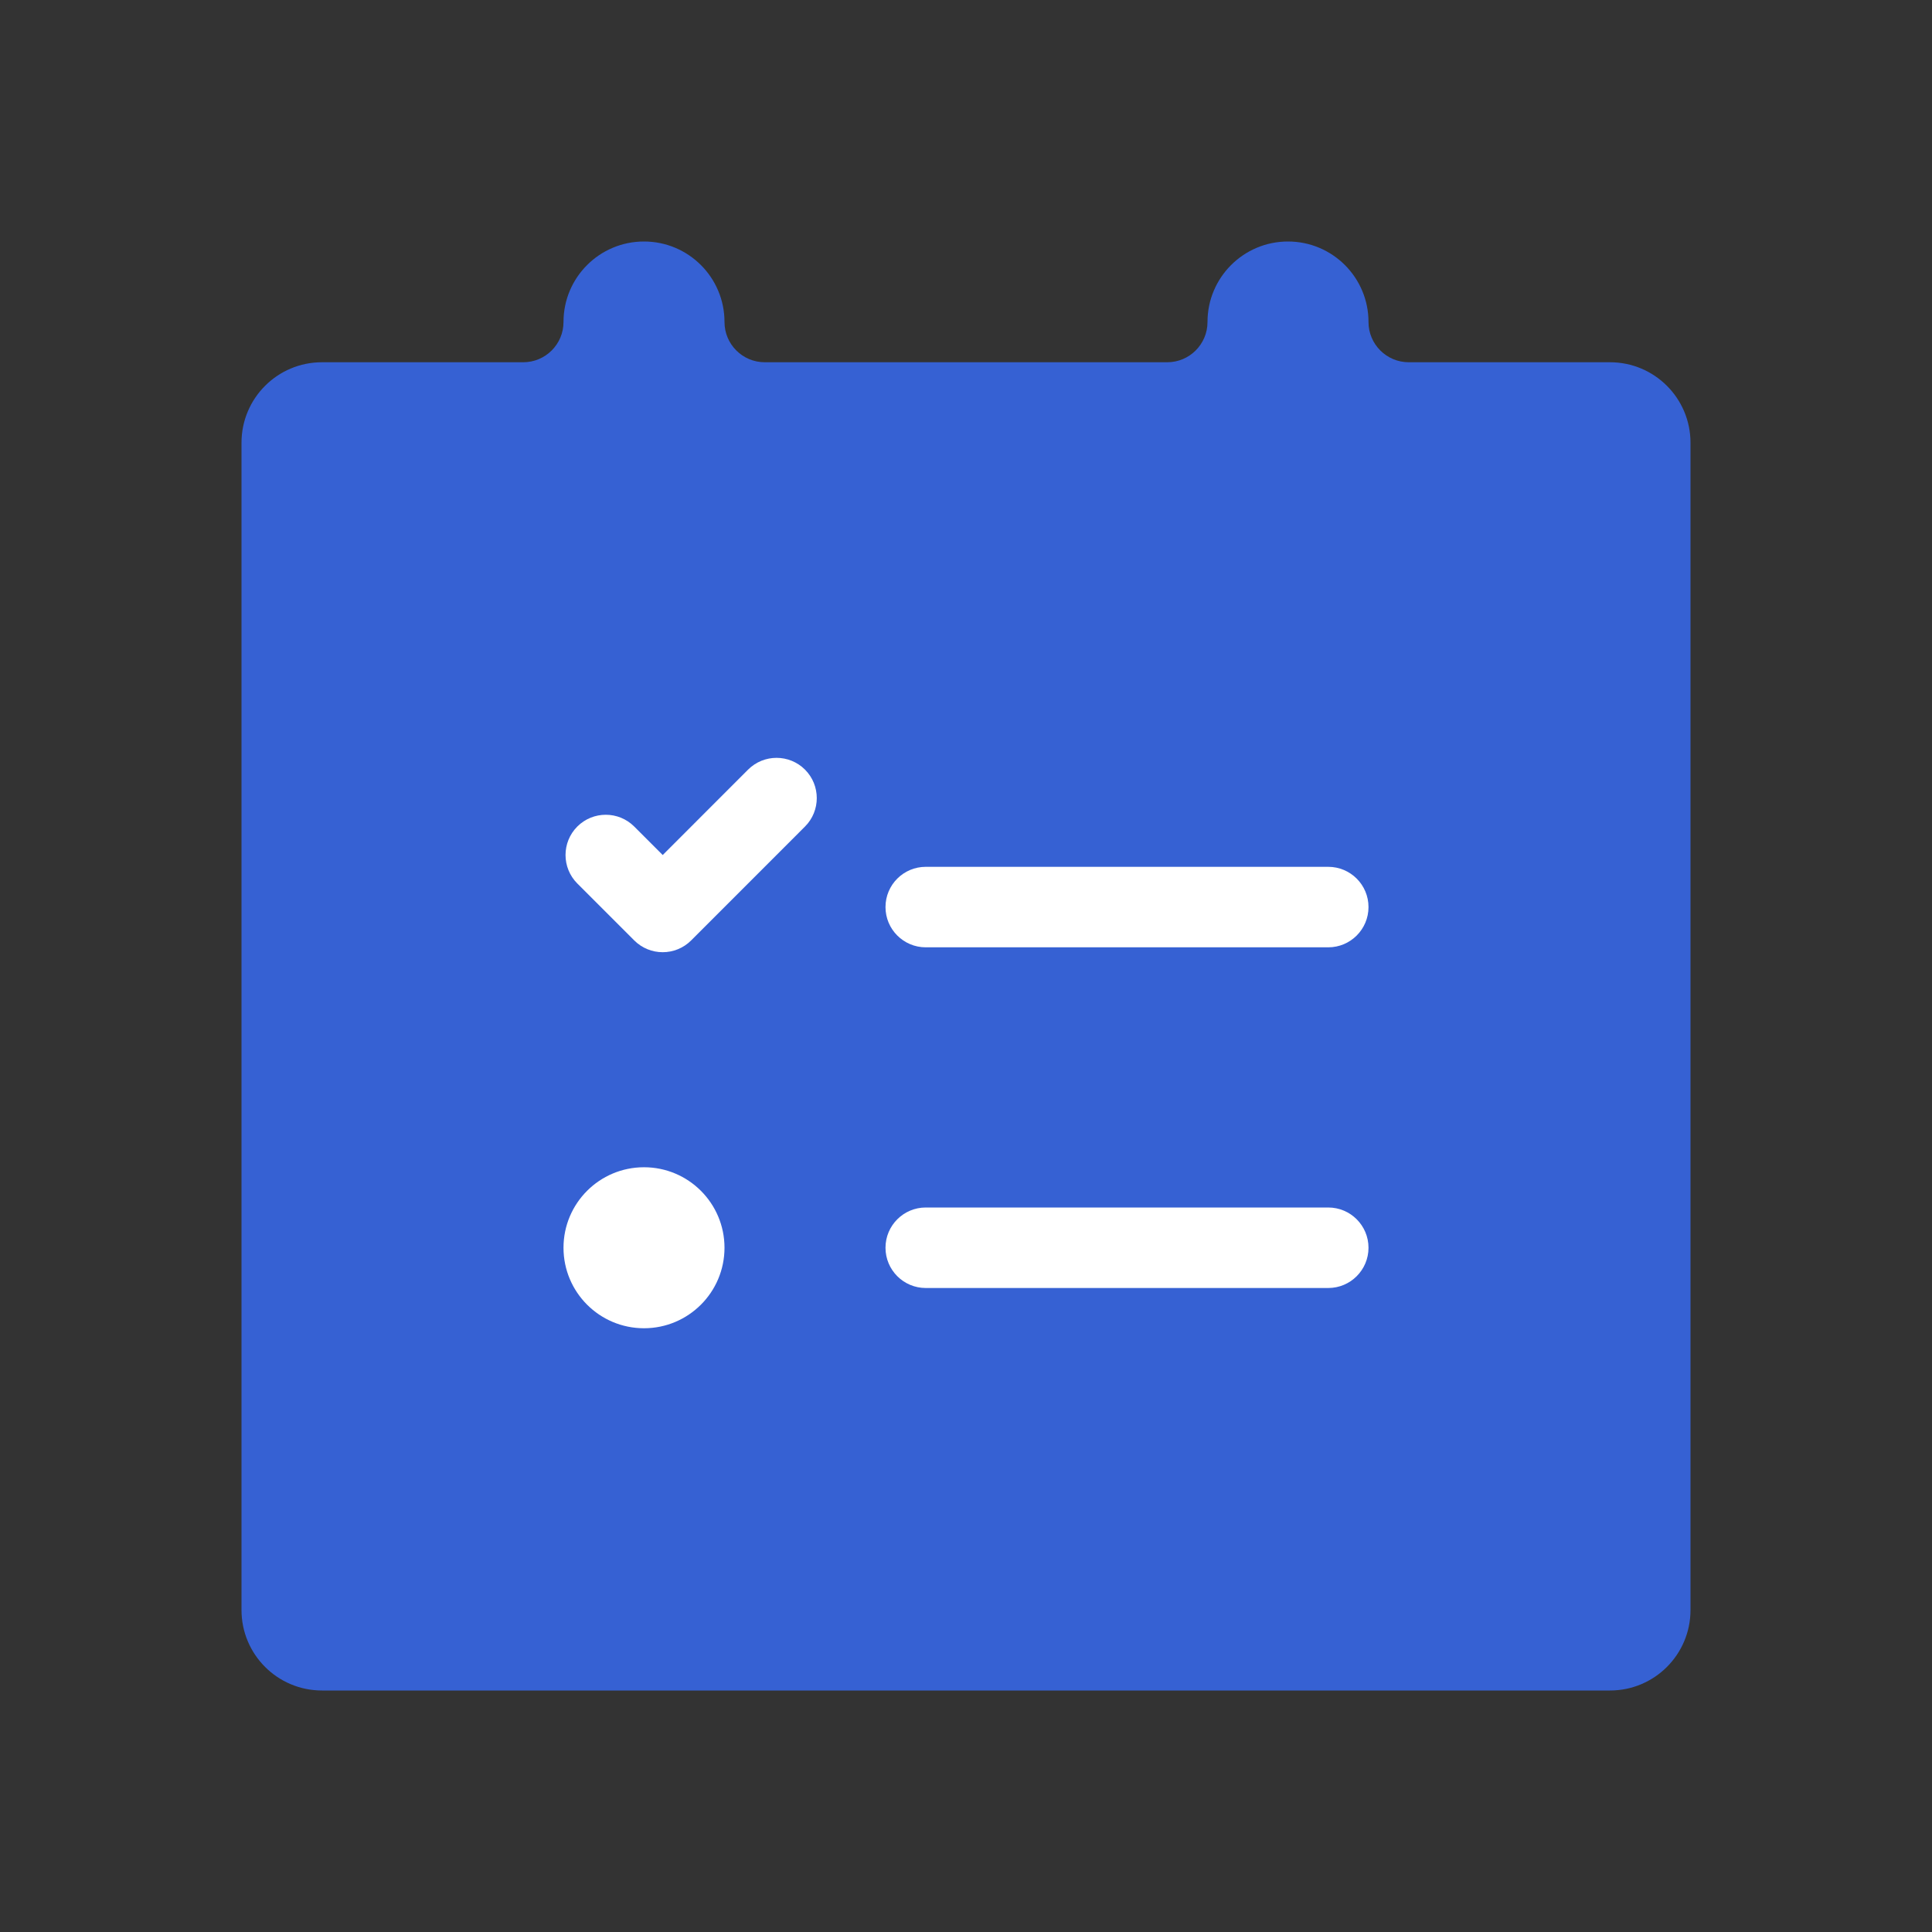
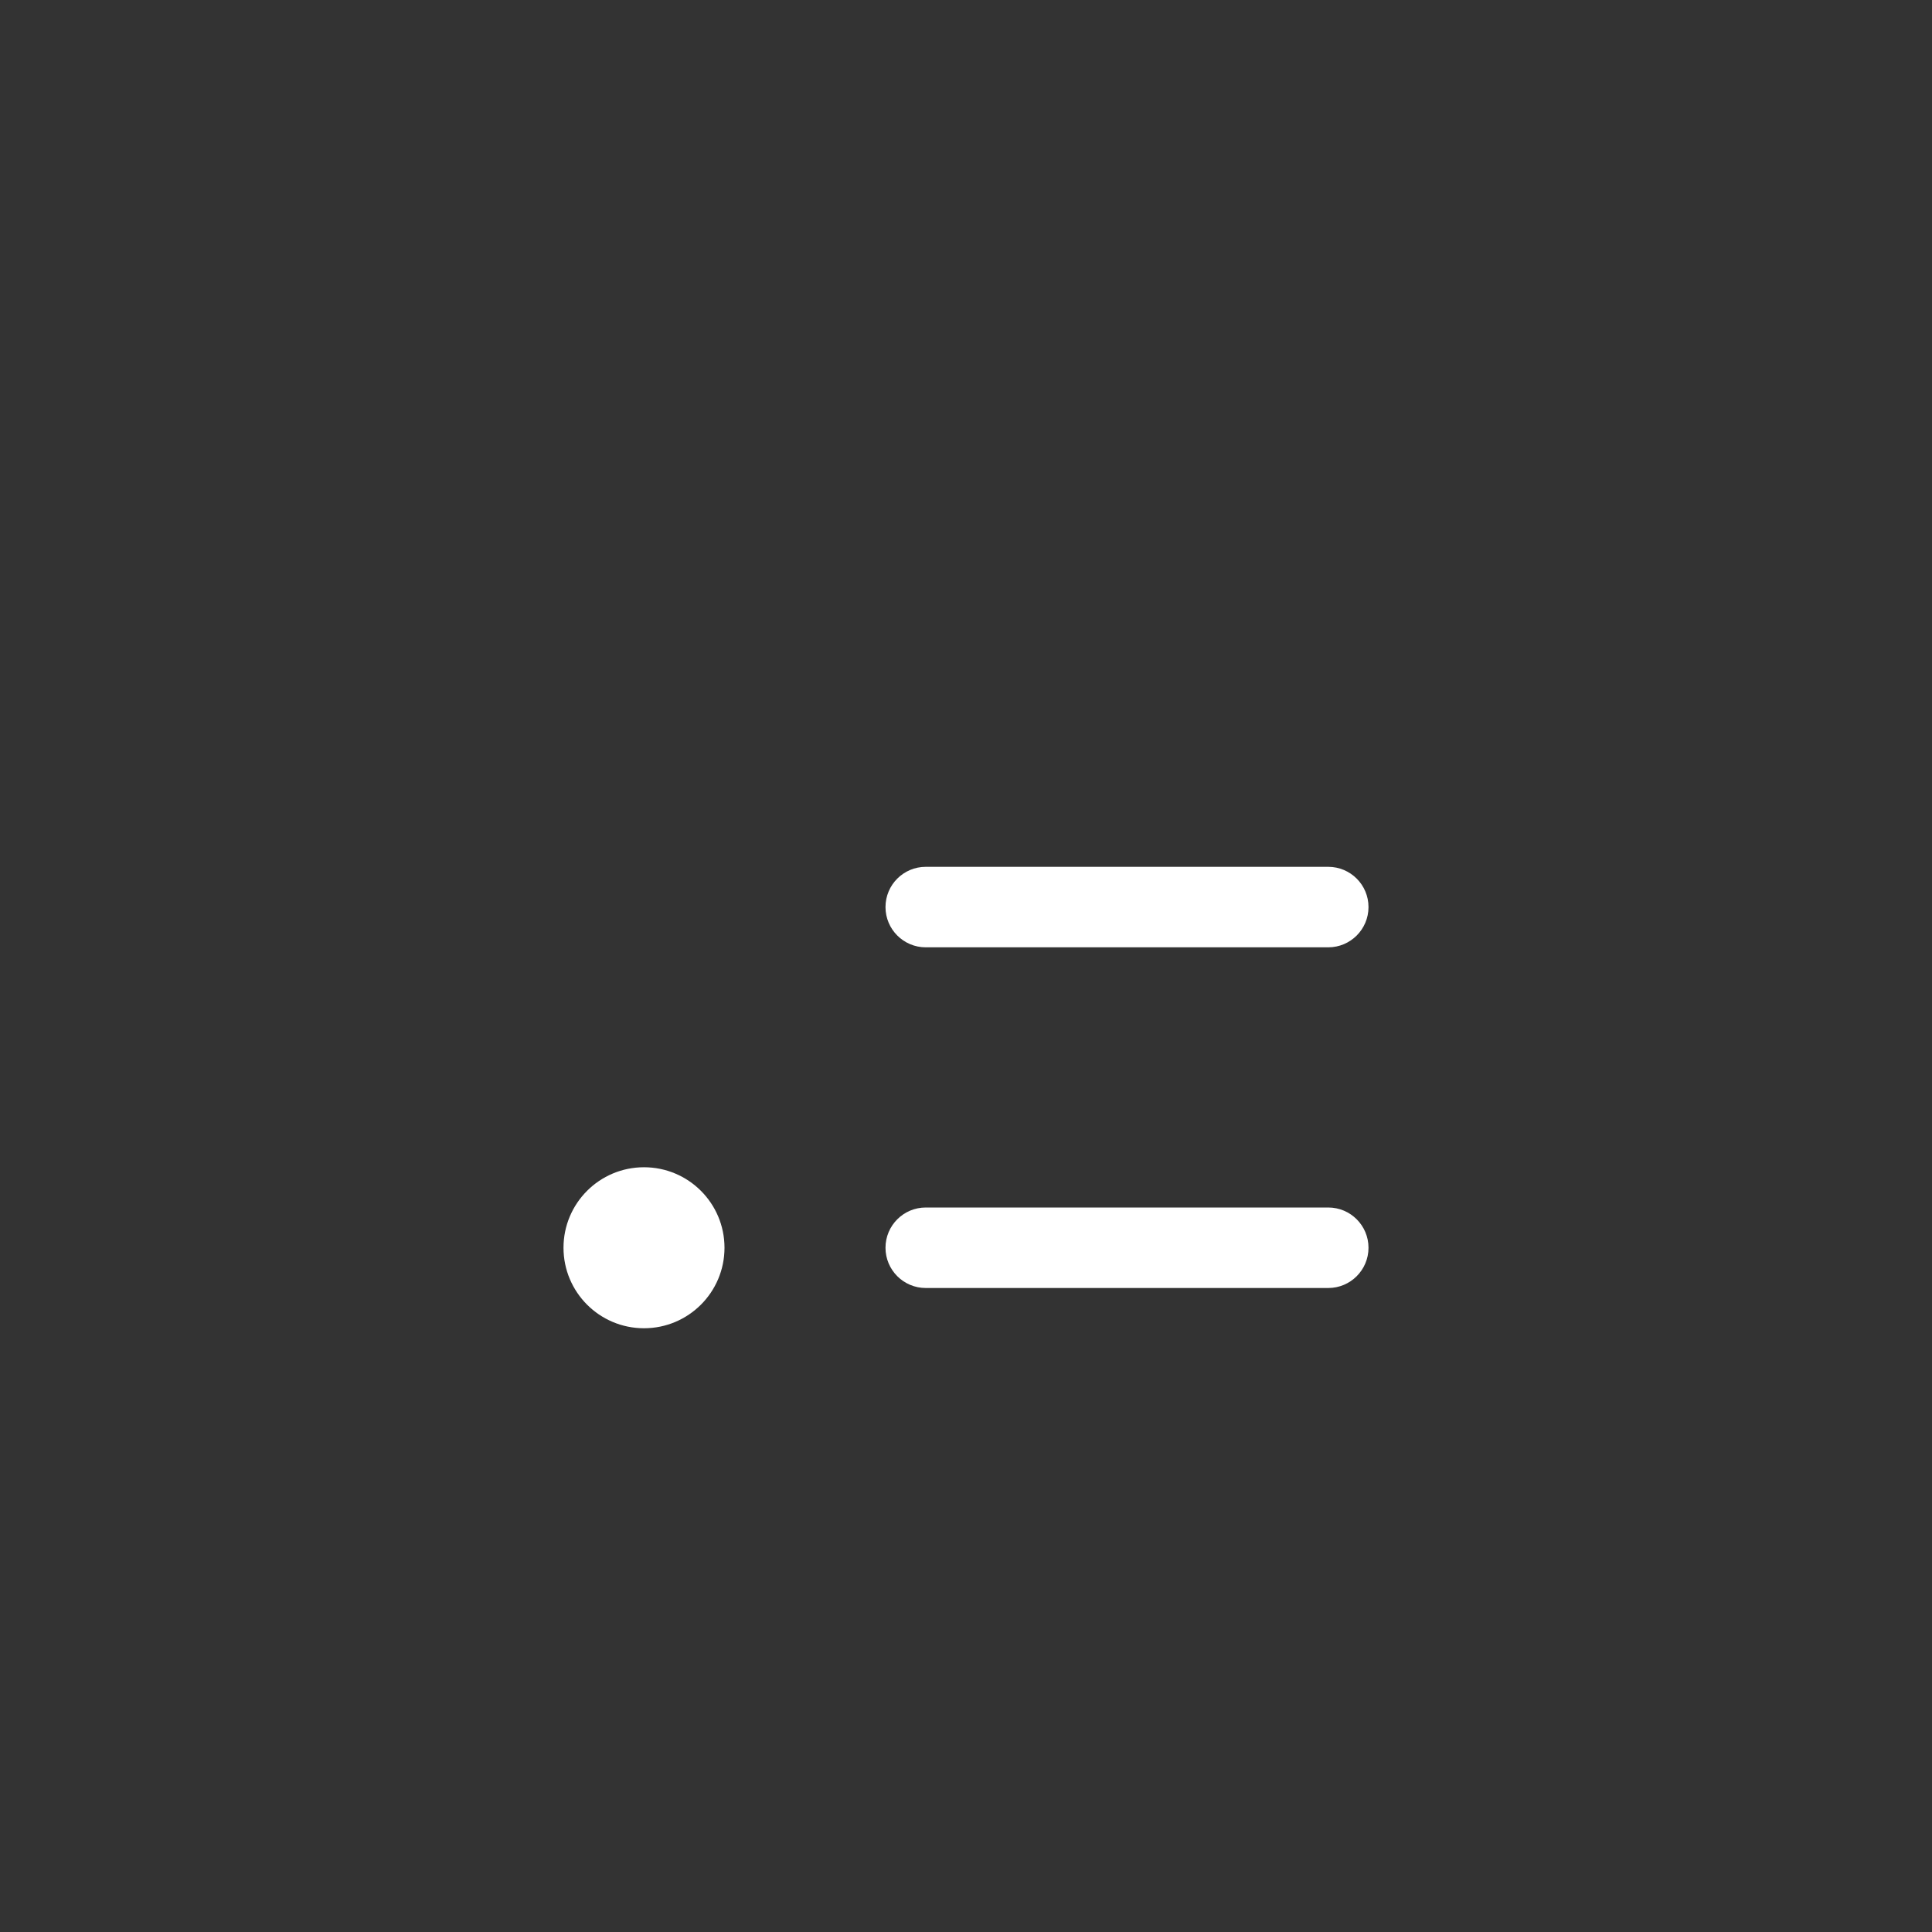
<svg xmlns="http://www.w3.org/2000/svg" width="48" height="48" viewBox="0 0 48 48" fill="none">
  <rect x="0" y="0" width="48" height="48" fill="#333333" stroke="none" />
  <g id="icon/éååº/ä»£åäºé¡¹/48">
-     <path id="Union" fill-rule="evenodd" clip-rule="evenodd" d="M14 8C14 6.895 14.895 6 16 6C17.105 6 18 6.895 18 8C18 8.552 18.448 9 19 9H29C29.552 9 30 8.552 30 8C30 6.895 30.895 6 32 6C33.105 6 34 6.895 34 8C34 8.552 34.448 9 35 9H40C41.105 9 42 9.895 42 11V40C42 41.105 41.105 42 40 42H8C6.895 42 6 41.105 6 40V11C6 9.895 6.895 9 8 9H13C13.552 9 14 8.552 14 8Z" fill="#3661D3" />
    <g id="Group 3">
      <circle id="Ellipse 4" r="2" transform="matrix(1 0 0 -1 16 31)" fill="white" />
      <path id="Rectangle 118" d="M22 31C22 30.448 22.448 30 23 30H33C33.552 30 34 30.448 34 31C34 31.552 33.552 32 33 32H23C22.448 32 22 31.552 22 31Z" fill="white" />
      <path id="Rectangle 119" d="M22 22.536C22 21.983 22.448 21.536 23 21.536H33C33.552 21.536 34 21.983 34 22.536C34 23.088 33.552 23.536 33 23.536H23C22.448 23.536 22 23.088 22 22.536Z" fill="white" />
-       <path id="Union_2" fill-rule="evenodd" clip-rule="evenodd" d="M20 20.535C20.39 20.145 20.39 19.512 20 19.121C19.61 18.731 18.976 18.731 18.586 19.121L16.465 21.243L15.757 20.535C15.367 20.145 14.734 20.145 14.343 20.535C13.953 20.926 13.953 21.559 14.343 21.95L15.757 23.364C16.148 23.755 16.781 23.755 17.172 23.364L20 20.535Z" fill="white" />
    </g>
  </g>
</svg>